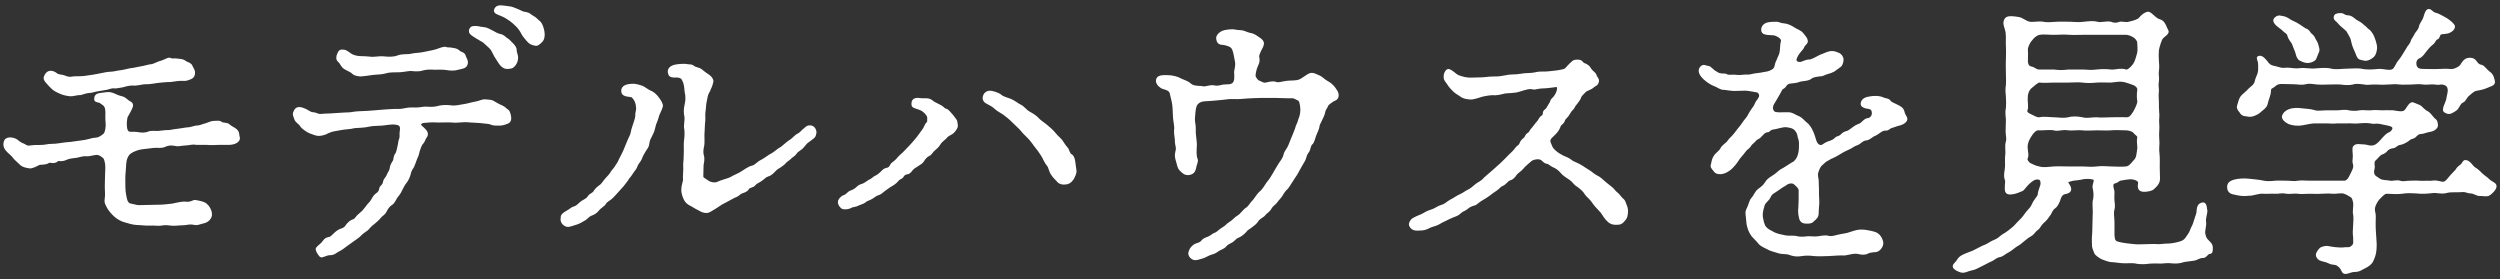
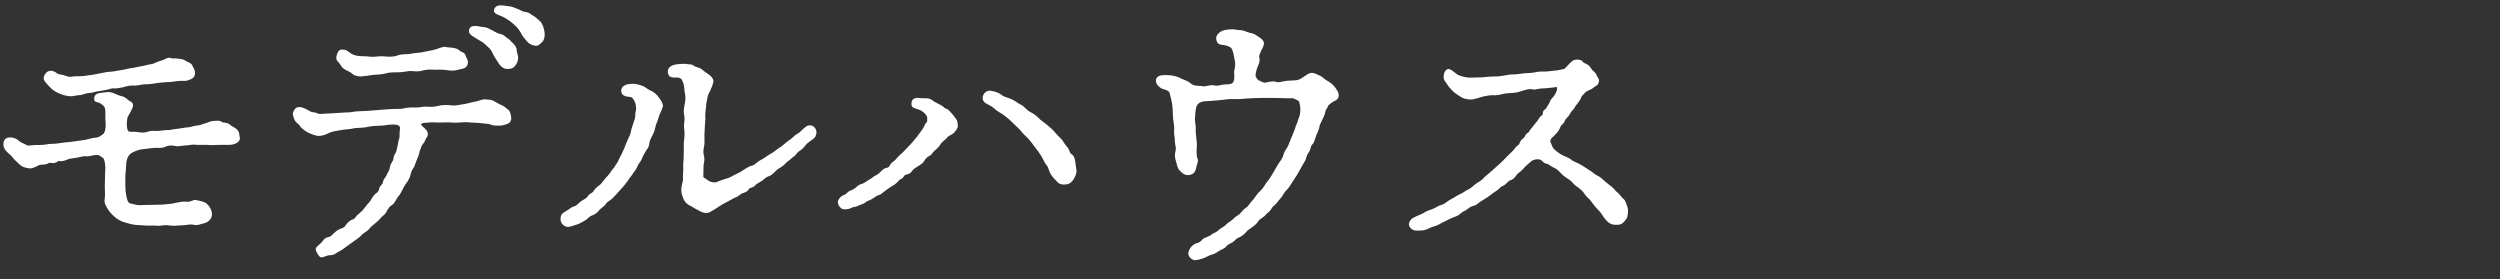
<svg xmlns="http://www.w3.org/2000/svg" height="40" viewBox="0 0 358 40" width="358">
  <rect x="0" y="0" width="358" height="40" fill="#333333" stroke="none" />
  <g fill="#fff" stroke="#fff" stroke-linecap="round" stroke-linejoin="round" stroke-width=".31">
    <path d="m28.12 20.59c-.64-.12-1.04.08-1.48.08-.52 0-1.12.2-1.48.08-.68-.12-1.12-.08-1.52.12-.6.28-1.08.08-1.68.16-.64.08-1.24.16-1.68.2s-1.28.36-1.6.6c-.32.2-.56.6-.68 1.08-.12.56-.08.96-.16 1.72-.08.52-.04 1.32-.04 2.16 0 .76.2 1.68.32 2 .28.64.68.48 1.16.64.44.16.84.08 1.48.08.44 0 1.48-.04 1.96-.04.84 0 1.4-.12 1.96-.16 1.6-.36 1.72-.28 1.88-.28.76.12 1.12-.28 1.4-.24.64.12 1.16.2 1.52.48.4.32.68.84.72 1.36.04.6-.48 1.08-1.04 1.2-.48.08-.88.36-1.44.2-.72-.12-.96.08-1.6.08-.68 0-1.08.12-1.64.04-.32-.04-.84-.12-1.36 0-.44.08-1.08-.04-1.64 0s-1.32-.08-1.8-.08c-.76-.04-1.08-.2-1.72-.36-.48-.12-1.04-.4-1.48-.8-.28-.24-.76-.76-.96-1.12-.28-.56-.48-.72-.36-1.4.08-.52 0-1.08 0-1.68 0-.44.04-1.2.04-1.68 0-.4.08-1.04 0-1.6-.08-.28-.08-.76-.44-1-.4-.28-.56-.4-.92-.4s-1.2.24-1.4.2c-.48-.08-1.04.12-1.44.2-.56.08-1.12.12-1.44.28-.84.4-1.12.08-1.32.24-.56.48-1.04.08-1.28.24-.48.32-1.16.2-1.36.28-.4.2-1.04.56-1.4.48-.48-.08-.88-.16-1.16-.4-.4-.4-.72-.64-1-.96-.28-.44-.76-.72-1.12-1.16-.24-.32-.4-.76-.16-1.28.28-.52 1.28-.32 1.68 0 .32.28.52.4.92.56.36.16.48.36.92.28.56-.08 1-.08 1.6-.08s.92-.16 1.6-.16c.64 0 1.12-.12 1.8-.2.56-.04 1.28-.12 1.72-.2.48-.08 1.12-.12 1.68-.28.44-.12.76-.2 1.04-.2.48-.04.8-.28 1.2-.6.2-.16.32-.64.36-1.16.04-.2-.04-.76-.04-1.16 0-.64.08-1.28-.16-1.72-.12-.24-.32-.32-.64-.56-.2-.2-.8-.12-.8-.44 0-.48.16-.68.72-.76.4-.04.68-.08.92-.12.32-.04.6 0 1 .16.48.2.56.28 1.2.44.48.12.68.48 1 .64s.52.32.36.76c-.32.8-.72 1.24-.76 1.56-.12.68-.12 1.48.12 1.88s.76.12 1.8.32c.4.08 1.04 0 1.28-.12.36-.16.92-.08 1.24-.08s.96-.12 1.2-.12c.48 0 .64 0 1.16-.12.48-.08.72-.08 1.16-.16.2-.04.72-.12 1.2-.16.52-.12.6-.2 1.16-.24.24 0 .88-.28 1.12-.32.4-.12.72-.32 1.08-.32.48 0 .8-.12 1.08.12.2.2.8.04 1.12.36.36.32.68.4.96.64.44.36.32.8.4 1 .24.64-.64 1-1.36 1h-1.4c-.72 0-1.08.08-1.8 0zm-14.07-7.68c-.52.08-.92.24-1.16.24-.84.04-1.16.36-1.6.32-.32 0-.88.2-1.28.16-.28-.04-.68-.08-1.2-.28s-1.04-.48-1.24-.68c-.2-.16-.56-.56-.88-.92s-.36-.6-.16-.96c.36-.68 1-.6 1.56-.16.28.24.92.2 1.12.32.24.12.72.24.92.2.44-.08.88-.08 1.36-.08.56 0 1.08-.12 1.4-.16.52-.04.84-.16 1-.16.72-.12 1.4-.32 1.88-.32s.96-.16 1.64-.24c.6-.08 1.08-.28 1.68-.32.28-.04 1.12-.24 1.44-.28.88-.2.96-.24 1.08-.24.4 0 .96-.4 1.52-.52.48-.12 1-.56 1.32-.36.16.12.6 0 1 .08s.68 0 1.08.32c.2.16.76.24.88.6s.36.48.36.96-.24.68-.56.8c-.36.12-.52.24-1 .2-.52-.04-1.2.08-1.8.16-.64 0-1.28.08-1.72.12s-1.08.2-1.72.2c-.44-.04-1 .16-1.68.2-.72-.08-1.28.12-1.72.24-.4.04-.96.2-1.16.16-.4-.08-.76.12-1.16.2z" />
    <path d="m72.6 17.59c-.2.08-.64.24-.96.24-.28 0-.96.04-1.28-.12-.36-.16-.72-.12-1.2-.2-.6-.08-1.28-.08-1.72-.12-.68-.08-1.32-.04-1.68 0-.48.04-.6.04-1.04 0-.48-.04-1.44 0-1.88 0-.76-.04-1.12-.04-1.88.04-.28 0-.68.04-.8.32-.08.24.16.36.4.6.28.28.56.48.56.88 0 .28-.2.36-.36.76-.16.48-.36.48-.52.84-.16.44-.28.68-.32.92-.12.48-.12.52-.32.92-.12.28-.32.92-.44 1.16-.32.48-.44.72-.52 1.16-.08.32-.32.84-.56 1.12-.2.24-.44.68-.64 1.08-.16.4-.44.76-.68 1.04-.12.16-.36.8-.72 1s-.64.64-.8.96c-.28.56-.52.52-.84.92s-.52.52-.92.88c-.44.28-.72.72-.92.88-.24.16-.8.56-.96.76s-.76.6-1.04.8c-.36.28-.8.56-1 .72-.36.28-.68.52-1.08.72s-.64.52-1.24.52c-.56 0-1.12.44-1.32.28-.28-.28-.56-.76-.56-1 0-.2.4-.44.8-.84.24-.28.4-.64.88-.72.44-.08.52-.28.88-.6.2-.2.6-.52.88-.6.52-.16.68-.32.88-.64.16-.24.56-.6.8-.68.44-.08.52-.4.76-.64s.4-.32.76-.68c.16-.2.28-.32.64-.8.16-.24.48-.48.64-.8s.44-.72.64-.84c.36-.24.48-.44.56-.88.04-.24.44-.36.52-.88.08-.44.4-.6.52-.96.16-.44.4-.6.44-1 .04-.36.16-.6.44-1.04.16-.24 0-.56.36-1.04.12-.16.24-.68.32-1.08.12-.48.08-.72.24-1.08.12-.36 0-.64.08-1.08.12-.68-.04-1-.68-1.08-.68-.12-1.4.08-2 .12-.68.04-1.44.04-1.92.16-.6.16-1.52.16-2 .2-.8.2-1.4.16-1.96.28s-1.24.16-1.84.44c-.52.32-1.12.4-1.4.4-.32 0-.84-.24-1.2-.36-.28-.08-1.08-.64-1.24-.88-.24-.48-.72-.56-.88-1.08-.2-.56-.28-.64-.04-1.12.32-.64 1-.36 1.6-.08.4.2.6.44 1.08.44.24 0 .6.28 1.04.24.76-.08 1.24-.04 2.04-.12.48-.04.88-.04 1.28-.08.56-.04.8 0 1.16-.08.56-.12 1.52-.12 2.2-.16.72-.04 1.48-.12 2-.16.72-.04 1.36-.12 1.92-.12.48 0 .8.04 1.52-.12.52-.12.96-.08 1.52-.08.6 0 1-.16 1.52-.12.4.04 1.08.04 1.52-.08.52-.16 1.2-.2 1.88-.12.68.12 1.28-.08 1.88-.16s.96-.24 1.84-.4c.48-.08.88-.36 1.36-.28.44.08.68-.04 1.16.28.2.12.84.48 1.08.56.44.2.52.4.84.6.24.16.32.68.36.92.08.56-.2.76-.44.84zm-23.35-10.32c.28 0 .68.36 1 .56.44.28 1.08.36 1.36.36.4 0 1.12.04 1.4.08.56.08 1.32-.12 2-.04.64.08 1.48.08 2-.16.72-.24 1.32-.08 1.96-.24.48-.12 1.12-.08 1.96-.28.56-.12 1.08-.2 1.6-.36.32-.12 1.04-.4 1.28-.32.32.12.56.04.92.12s.64.04 1 .4c.16.16.72.24.8.6.08.32.24.44.32.84.04.88-.68.84-1.24 1-.48.16-1.08.16-1.72.04-.52-.08-1.24-.04-1.64-.04-.52-.04-1.12-.04-1.6.08-.56.2-1.12.16-1.6.12-.48-.08-1.04.12-1.8.16-.68.04-1.4-.04-2 .16-.68.2-1.48.16-1.96.24-.4.08-1.24.16-1.6.2-.32 0-.88-.08-1.12-.32-.36-.36-.8-.44-1.2-.72-.44-.28-.48-.68-.84-1-.28-.24-.28-.6-.08-1.04.16-.4.32-.52.8-.44zm24.47 1.96c-.28.36-.36.44-.92.48-.48.08-.92-.2-1.28-.76-.28-.44-.64-.96-.8-1.32-.2-.4-.32-.68-.76-1.04-.56-.48-.56-.6-1.12-.88-.44-.24-.72-.44-1.04-.64s-.56-.4-.48-.76c.08-.24.16-.44.72-.44.44 0 .64.12 1.16.16s.72.2 1.28.48c.16.08.72.44 1.16.52.4.04.72.44.92.56.36.2.4.36.8.72.36.36.48.64.48.88-.04.24.2.72.2 1 0 .48-.12.76-.32 1.04zm3.84-3.36c-.4.4-.6.6-.92.52-.48-.08-.8-.24-1.12-.64-.2-.24-.64-.72-.8-1.12-.12-.24-.52-.8-.72-.96-.28-.28-.68-.64-.92-.8-.4-.28-.76-.52-1.36-.76-.4-.16-1-.32-.8-.76.28-.64 1-.4 1.8-.32.6.04.92.24 1.36.4s.68.4 1.2.44c.52.08.56.28 1 .52s.6.48.8.64c.32.2.48.6.56.84.08.28.16.44.2.96 0 .36 0 .72-.28 1.04z" />
    <path d="m89.97 20.23c.24-.6.4-.72.52-1.32.04-.32.28-1 .4-1.36.04-.16.28-.68.24-1.24.04-.44.2-.6.08-1.12-.04-.6-.32-1.04-.6-1.32-.24-.28-1.36 0-1.48-.72-.12-.84.76-.96 1.36-1 .44-.04.96.12 1.44.28.28.08.76.52 1.24.72.44.16.8.56 1.04.88.28.36.64.92.56 1.2-.16.56-.48 1.08-.52 1.28-.28 1-.44 1.16-.48 1.4-.12.52-.24 1-.44 1.32-.24.56-.44.76-.48 1.2-.04.56-.24.72-.52 1.16-.2.32-.48.84-.56 1.12-.16.36-.56.76-.64 1.08-.12.36-.36.56-.64 1-.28.48-.48.56-.68.96-.32.44-.56.72-.68.88-.24.28-.6.64-.76.84-.16.16-.44.52-.88.92-.28.24-.64.36-.88.76-.12.24-.68.56-.88.8-.32.44-.68.64-1 .76-.56.2-.64.52-.96.68s-.8.52-1.28.64-1 .4-1.36.28c-.48-.16-.8-.64-.68-1.08-.04-.4.2-.6.76-.92.48-.24.64-.52 1.12-.64.32-.08.64-.48.96-.72.4-.28.76-.36 1.04-.8.12-.24.6-.4.76-.64.2-.32.36-.52.8-.84.36-.24.4-.4.76-.84.24-.32.76-.76 1-1.24l.48-.6c.2-.4.44-.56.64-1.12.16-.36.4-.72.64-1.28zm26.19-.32c-.32.28-.44.28-.76.6-.28.32-.56.72-.8.84-.36.24-.52.36-.64.56-.2.32-.56.48-.72.64-.28.32-.6.44-.76.64-.28.32-.48.44-.76.64s-.48.24-.8.6c-.24.28-.68.64-.92.68-.44.12-.6.4-.96.64-.44.32-.72.36-.96.64-.28.4-.8.28-.96.6-.2.4-.84.52-1 .6-.28.16-.48.44-1 .6-.2.08-.76.44-1.04.56-.2.12-.8.4-1 .56-.44.32-.88.56-1.48.92-.36.2-.88.12-1.28-.12-.6-.32-.84-.44-1.28-.72-.56-.24-.8-.52-1-.92-.2-.44-.32-.92-.32-1.2 0-.92.28-1.2.24-1.64s.04-.84.04-1.36c0-.48-.04-.72.04-1.36 0-.28.04-.84.04-1.44 0-.48-.04-.88.04-1.48.08-.56.08-1.24 0-1.64s.12-1.16.04-1.64c-.12-.6-.12-1.12.04-1.76s.12-1.32 0-1.76c-.08-.8-.08-1.2-.4-1.8-.12-.24-.28-.36-.72-.44-.2-.04-1.04.12-1.2-.28-.36-.8.28-1.16.88-1.28.48-.08 1.24-.12 1.48-.08.44.12.72-.04 1.04.24.36.28.8.2 1.2.56.28.24.6.48 1.04.76.24.2.52.48.48.84-.24.96-.36.92-.36 1-.04.28-.32.52-.44 1.04-.08.44-.24 1.12-.24 1.36 0 .32-.12.88-.12 1.4 0 .4.04.64-.04 1.16 0 .4-.08 1.28-.08 1.6 0 .48.04 1.36-.04 1.64-.12.48-.16.96-.04 1.36.16.52 0 1.08-.04 1.36 0 .48-.04 1.04-.04 1.6 0 .36.32.4.68.68.24.2.68.4 1.2.36.24 0 .6-.24 1.16-.4.48-.16.6-.16 1.12-.4.36-.24 1.12-.52 1.52-.8.32-.2 1.04-.72 1.48-.8.52-.12.68-.52 1.4-.88.48-.24 1.04-.72 1.4-.88.4-.2.92-.72 1.4-.96.36-.28.92-.8 1.32-1.04s.56-.6 1.12-.88c.28-.12.56-.52.84-.72s.36-.44.88-.4c.44.04.72.52.68.92-.08.56-.28.64-.6.88z" />
    <path d="m136.45 18.95c-.12.16-.8.4-.96.68-.16.24-.68.48-1 1.04-.16.28-.48.56-.72.76-.36.28-.4.6-.76.76s-.64.52-.76.72c-.28.48-.44.44-.8.72-.28.2-.64.36-.84.6-.28.36-.4.56-.8.6-.52.08-.52.56-.8.64-.36.12-.48.4-.76.64-.36.32-.6.4-.84.56-.2.12-.48.36-.84.6-.2.16-.52.48-.88.56-.24.04-.64.4-.88.52-.36.24-.68.24-.92.48-.2.2-.8.36-.96.44-.48.28-.8.16-1.08.36-.28.16-.76.24-1.16.16-.16-.04-.68-.56-.52-1.04.16-.36.52-.64.84-.72.24-.08.48-.48.84-.6s.72-.36.88-.52c.32-.32.4-.32.88-.48.4-.2.36-.2.84-.52.52-.24.64-.44.84-.56.2-.08.44-.2.84-.56.28-.24.36-.48.84-.6.2-.04.44-.08.64-.52.12-.28.48-.4.84-.8.36-.44.68-.72.96-.96.24-.24.6-.64 1.04-1.08.24-.24.52-.6.96-1.12.32-.4.6-.84.76-1.04.28-.32.4-.84.56-.96.32-.28.16-.6.2-.76.08-.28-.28-.8-.8-1.16-.56-.36-1.4-.4-1.44-.72-.16-1.24 1.04-.84 1.32-.84.52 0 1.04-.08 1.44.28.32.28.96.52 1.28.72.36.2.36.36.68.48.36.08.44.32.76.64.24.24.48.6.6.76.2.2.16.4.24.84.04.32-.32.76-.56 1zm8.51-1.64c-.44-.44-.72-.64-1.24-1.04-.28-.2-.88-.48-1.28-.88-.2-.2-.64-.44-.8-.52-.32-.2-.52-.2-.72-.56-.16-.32.04-1.08.72-1.16.4-.04 1.32.24 1.68.56.32.28.88.4 1.4.6.56.24 1 .64 1.36.8.52.24.76.72 1.28 1 .56.32.92.52 1.28.92.28.32.92.72 1.24 1 .4.32.92.8 1.16 1.12.4.52.84.76 1.08 1.2.28.44.4.6.68.92.16.16.24.8.6.96.36.24.4.84.44 1.04.08.44.08.8.16 1.2.04.28-.24.92-.44 1.2-.32.44-.64.6-1.08.6-.24.04-.72-.04-.92-.28s-.4-.4-.64-.68c-.32-.4-.44-.64-.52-.88-.16-.36-.12-.52-.36-.8-.4-.48-.52-.96-.84-1.44-.24-.4-.6-.88-.96-1.32-.16-.2-.64-.92-1-1.24s-.84-.84-1.12-1.2z" />
    <path d="m185.64 24.91c-.12.2-.44.64-.68 1.04-.28.4-.48.8-.68 1-.4.36-.68.84-.76 1-.16.28-.48.56-.76.96-.24.32-.6.48-.84.92s-.64.6-.84.88-.68.44-.96.8c-.28.48-.64.68-.88.88-.48.4-.6.32-.92.76-.36.4-.76.64-.96.72-.4.12-.72.56-.92.68-.36.2-.76.36-.96.64-.24.32-.76.44-1.04.64-.52.4-.84.44-1.08.52-.4.12-.84.44-1.2.52s-.88.32-1.2.2c-.36-.12-.76-.52-.6-1 .12-.36.24-.6.72-.96.36-.2.72-.16 1.04-.52.28-.36.52-.4.92-.56.48-.2.68-.48.88-.52.44-.16.6-.4.88-.6.36-.24.76-.48.88-.64.16-.2.52-.36.84-.64.32-.32.68-.6.84-.68.36-.2.72-.8 1.16-1.08s.56-.72 1.04-1.16c.24-.28.6-.92 1-1.24s.72-.96.96-1.28c.32-.36.6-.8.88-1.28.16-.32.52-.88.8-1.36.2-.36.6-.72.76-1.4.12-.52.48-.76.72-1.4.2-.56.36-.88.6-1.48.12-.36.28-.64.36-.96.04-.28.28-.6.36-.96s.24-.52.32-1.08c.04-.2.08-.64 0-1.12-.08-.44-.12-.76-.36-.88-.48-.24-.64-.36-.96-.36-.56.04-1.52-.04-2.28-.04h-2.08c-.64 0-1.24.04-2.08.08-.52.04-1.2.12-1.96.08-.64-.04-1.36.12-2 .16-.76.08-1.32.12-2.08.16-.68.04-1.16.36-1.32.84-.2.56-.2 1.48-.24 1.8-.04.44.16.96.12 1.6-.04.52.12 1.32.16 2.08-.04.92-.12 1.56.12 2.16.12.28-.16.72-.24 1.24-.12.6-.44.76-.84.84-.64.08-.88-.28-1.16-.52-.4-.36-.4-.8-.52-1.16-.2-.68-.28-.92-.12-1.56.16-.56-.04-.76-.08-1.32.04-.48-.16-1.16-.12-1.6.08-.6-.04-1-.12-1.64s-.04-1.2-.12-1.96c-.04-.48-.28-1.4-.4-1.88-.12-.4-.64-.56-1.08-.68-.32-.08-.88-.56-.88-1 0-.68.72-.68 1.4-.68.76 0 1.56.2 2 .48.24.12.32.12.76.32.48.2.6.44.88.56.48.24 1.32.16 1.56.24.28.12 1.04-.28 1.64-.12.44.12 1-.08 1.24-.12.52-.08 1.16.08 1.52-.36.28-.36.24-.92.2-1.6.04-.44.24-.88.12-1.52-.16-.84-.24-1.44-.48-1.88-.12-.24-.48-.44-1-.56-.52-.16-1.08.08-1.2-.76-.08-.36.24-.8.8-1.04.28-.12.88-.2 1.4-.2.32 0 .52.12 1.08.12.48 0 .76.24 1.4.4.6.08.92.4 1.24.6.4.24.64.52.6.8-.04.4-.28.68-.4.96-.16.32-.32.76-.28.92.2.76-.16 1.12-.32 1.64-.08.32-.32 1.04-.12 1.32.24.4.36.52.6.6s.6.4 1.08.24c.52-.12 1-.2 1.24-.08.52.16.88-.04 1.28-.08.44-.12 1.12-.08 1.4-.12.64-.04.84-.12 1.36-.48.44-.28.8-.6 1.16-.6s.52.16.96.32c.52.2.84.64 1.2.8.48.24.92.68 1.08.92.24.36.4.56.44.8.12.64-.24.8-.64.96-.4.28-.64.44-.8.64-.12.4-.4.6-.44.92-.12.6-.32.88-.44 1.16-.28.56-.4.76-.44 1.16-.08.36-.36.88-.44 1.12-.12.36-.28 1-.48 1.16-.32.24-.32.84-.48 1.08-.36.44-.4.76-.52 1.12-.08.24-.32.56-.6 1.08z" />
    <path d="m212.17 11.23c.4 0 1-.12 1.68-.12.76 0 1.04-.04 1.68-.16.64-.16 1.16-.12 1.68-.16s.72-.12 1.32-.16c.24 0 1-.04 1.32-.12.76-.2 1.28-.04 2.08-.16.56-.04 1.52-.16 2.04-.32.28-.04.6-.56.92-.84s.4-.44.72-.48c.96-.12.92.36 1.16.44.44.16.76.36.96.76.2.36.68.56.76.92.08.32.4.44.32.84-.12.52-.36.44-.72.76s-.88.4-1.12.64c-.36.4-.64.6-.68.8-.08.32-.44.76-.6.96-.32.32-.32.6-.56.8-.28.24-.32.44-.6.84-.24.36-.52.48-.6.8-.12.4-.52.48-.6.8-.24.72-.8 1.16-1.16 1.52-.48.44-.28.84-.2 1 .16.32.16.56.48.88.36.36.64.56 1 .76.44.28.88.36 1.36.68.44.4.92.48 1.32.72.6.32.92.6 1.28.8.4.2.68.56 1.24.84.52.24.72.52 1.2.92.36.32.92.68 1.16.96.24.32.4.44.68.68.16.16.44.56.64.72.36.28.36.68.48.88.12.24.2.68.16 1-.04.36-.04.72-.4 1.08-.36.44-.52.52-1 .52-.8.04-1.08-.2-1.52-.68-.4-.44-.56-.92-1.04-1.36-.28-.28-.64-.68-.96-1.16-.4-.56-.64-.6-1-1.12-.24-.44-.72-.8-1.08-1.08-.52-.28-.6-.64-1.12-1-.32-.2-.96-.6-1.24-.96-.32-.4-.84-.76-1.2-.88-.32-.16-.64-.48-.84-.48-.32-.04-.44-.2-.8-.52-.44-.28-1.28-.08-1.56.16-.32.28-.92.76-1.16 1.08-.28.36-.68.56-.96.88-.32.48-.52.68-.96.8-.24.08-.64.64-.96.76-.44.16-.56.48-.96.72-.44.28-.68.48-1 .72-.24.2-.6.4-1 .64-.56.32-.84.68-1.08.72-.56.16-.76.28-1.04.52-.44.36-.64.28-1 .64-.32.32-.72.44-1.04.56-.4.16-.72.32-1.28.6-.48.2-.72.44-1.2.6-.28.08-.72.2-1.24.48-.6.24-.84.16-1.32.2-.8.04-1-.44-1.08-.64s.12-.68.48-.88c.72-.4 1.16-.48 1.52-.72.44-.28.84-.4 1.28-.56s.72-.44 1.28-.6c.48-.12.72-.44 1.28-.76.32-.12.88-.56 1.36-.76s.76-.48 1.12-.64c.44-.2.76-.52 1.2-.88.2-.16.84-.44 1.16-.88.2-.2.8-.68 1.2-1.04l1.16-1.04c.44-.4.68-.68 1.12-1.12s.72-.64 1.08-1.16c.36-.4.44-.24.6-.68.12-.32.28-.44.6-.72.2-.16.08-.4.56-.68.2-.12.32-.52.56-.72l.56-.72c.2-.2.32-.36.52-.72.16-.28.52-.28.52-.72s.36-.4.52-.76l.48-.8c.08-.4.28-.48.52-.76.28-.36.52-.88.52-1.24 0-.2-.04-.36-.28-.36-.12 0-1.32.2-2 .2-.52 0-1.04.2-1.24.16-.6-.2-1.28.08-1.96.28-.8.28-1.64.2-2.12.28-.52.12-1.24.32-1.72.24-.4 0-1.16.12-1.48.2-.4.12-1 .32-1.44.4s-1.24-.08-1.48-.24c-.32-.24-.8-.48-1.16-.8-.28-.28-.68-.68-.88-1.04s-.48-.48-.48-.96c-.04-.56.32-1.04.56-1 .56.16.96.76 1.48.92.56.2 1.12.32 1.6.32l1.64-.04z" />
-     <path d="m254.32 14.15c-.16.28-.48.76-.52.92-.16.52 0 .8.2 1 .28.24.88.16 2.08.16.6 0 .88.32 1.4.52s.8.64 1.12.88c.36.24.68.76.84 1.12.2.4.36.92.52 1.44.2.64.72.84 1 .68.48-.32.64-.4 1-.52.44-.16.6-.2.92-.52.24-.24.48-.12.84-.48.2-.2.32-.32.76-.44.4-.08.88-.64 1.48-.92.32-.16.44-.12.76-.44.16-.16.48-.48.76-.48.44-.04.76-.48.72-.92-.04-.64-.36-.68-.92-.76-.24-.04-.72-.2-.68-.56.08-.6.6-.8 1.24-.88.4-.08 1.28-.12 1.84.16.4.2.64.04.92.4.16.28.84.48 1.08.64.44.2.76.4.88.84.08.44.28.6.4.92.16.44-.56.84-1 .92-.48.12-.8.28-1.12.36s-.44.4-.84.36c-.52-.04-1.08.56-1.44.72-.52.16-.84.64-1.32.68-.64.08-.84.52-1.28.68-.6.2-.76.44-1.24.64-.24.12-.64.28-1.16.6-.48.28-.64.4-1.16.64-.36.12-.44.24-.76.4-.24.08-.44.32-.76.6-.36.28-.48.68-.64 1.12s.04.92.04 1.2c0 .52.04 1 .04 1.2 0 .44 0 1.32.04 1.68.04.52-.08 1.12-.08 1.8 0 .6-.36.8-.52.96-.36.4-.56.4-1.08.4-.84 0-.88-.48-1-1.16-.08-.68 0-.8 0-1.08 0-.2.04-.68.04-1.08v-1.32c-.04-.4-.4-.64-.64-.88-.32-.36-.96-.28-1.36.04-.2.16-.44.24-.76.48-.24.2-.44.28-.76.52-.2.16-.52.24-.76.72-.12.28-.24.44-.64.84-.28.28-.28.56-.4.96-.08.24-.16.76-.12 1.12.08.48.2 1.16.48 1.52.32.4.64.52 1.32.88.52.24.96.28 1.64.44.48.08 1.12-.04 1.68.12.32.08.8.08 1.44 0 .36-.04 1 .08 1.48 0 .4-.04.96-.2 1.48-.08.44.16 1.12-.08 1.48-.16.68-.16 1.12-.16 1.76-.4.6-.2 1.08-.36 1.68-.32.32 0 1.2.16 1.72.32.64.2.96.8 1.08 1.28.12.6-.44 1.28-.92 1.32-.28 0-.92.08-1.12.2-.4.24-.88.16-1.12.12-.92-.24-1.52.08-2.2.16-.72-.04-1.4.04-2.24.08-.64 0-1.4.08-2.2 0-.64-.08-1.16-.08-1.68 0-.56.08-.96.12-1.68-.12-.48-.24-1.08-.08-1.68-.28s-1.2-.32-1.56-.56c-.28-.16-.88-.36-1.2-.76-.28-.36-.56-.6-.96-1.04-.4-.56-.48-.88-.6-1.24-.12-.32-.16-1.12-.2-1.44-.08-.64-.12-.8.2-1.36.16-.32.28-1 .6-1.32.28-.28.44-.84.88-1.2.6-.44.72-.52 1.12-1.12.28-.44.72-.64 1.24-1 .4-.28.6-.6 1.28-.92l1.2-.76c.32-.12.48-.36.68-.64s.4-1 .4-1.56c0-.48.08-.92-.16-1.52-.08-.36-.08-.68-.52-1.16-.36-.32-.72-.36-1.2-.44-.56-.08-1.36.24-1.92.32-.48 0-.64.4-.84.4-.4 0-.64.32-.8.48-.24.2-.24.36-.76.6-.16.08-.32.36-.68.64-.24.2-.4.6-.64.72-.24.16-.48.52-.64.72-.2.28-.52.56-.76.96s-.72.96-1.04 1.24c-.32.24-.76.6-1.44.64-.44 0-.64-.08-.84-.36-.24-.32-.52-.52-.36-.88.12-.48.08-.68.44-1.24.12-.2.76-.68.88-.96.24-.52.84-.76 1.04-1.12.24-.36.64-.64.96-1.08s.72-.92.88-1.12c.12-.2.64-.92.8-1.08.2-.2.36-.68.8-1.28.28-.4.36-.48.48-.8.16-.4.44-.56.6-1 .08-.24-.04-.72-.48-.8-.6-.08-1.16-.24-1.68-.24l-1.52.04c-.44 0-1.04-.12-1.48-.16-.48.04-.88-.36-1.36-.52-.28-.08-.96-.48-1.44-.92s-.88-1.04-.56-1.52c.4-.56.72-.16 1.08-.16.32 0 .64.56 1.16.8.64.48 1.2.16 1.52.4.2.16.96 0 1.36.08.36.08 1.08-.04 1.32-.04.56.04.76-.04 1.32-.16.52-.08.8-.08 1.32-.2.28-.04.68-.08 1.12-.32.36-.2.48-.32.6-.88.04-.32.2-.48.4-1.04.12-.24.28-.56.32-1.12.04-.52.04-.88.12-1.08.2-.56-.52-.92-.96-1.08-.36-.12-1.44 0-1.72-.32s-.12-1.12.72-1.28c.36-.08 1-.08 1.24-.08.28 0 .44.2 1.08.24.44.04.88.24 1.44.6.36.24.88.36 1.2.8s.48.52.56.92c.08.36-.4.52-.52.92-.08.2-.24.32-.52.68-.24.32-.44.56-.6 1.12.08.32.2.48.72.48.24 0 .68-.32 1.28-.36.32.04 1.04-.4 1.6-.68.72-.24 1.12-.56 1.76-.52.24 0 .56.12.92.28.2.12.48.4.48.8 0 .36-.16.8-.36.92-.24.16-.52.4-.88.64-.2.12-.6.28-1.08.4-.28.08-.48.28-.96.28-.36.04-.96.12-1.2.32-.4.36-1.16.32-1.64.44-.64.28-1.32.2-1.6.32-.48.2-.44.52-.76.68s-.32.36-.56.76l-.48.84z" />
-     <path d="m314.68 30.51c.04-.28 0-1 .4-1.24.84-.48.76.52.84.76.12.4-.28 1.2-.16 1.76.08.52-.2 1.24-.12 1.68.12.64.32.84.56 1.08.4.4.52.52.52.96 0 .48 0 .68-.36.72-.28 0-.52.6-.92.56-.56 0-.76.32-1.36.4-.44.08-1.2.12-1.56.24-.56.2-1.24.16-1.6.12-.48-.08-1.2.04-1.48.04-1-.04-1.68 0-1.88.04-.24.04-.84.08-1.48 0-.56-.16-1.24-.08-1.8-.08-.68 0-1.44-.16-1.8-.16-.52 0-1.2-.32-1.44-.4-.4-.2-.92-.56-1-.8-.16-.4-.36-.84-.32-1.24-.04-1.08.04-1.44.04-1.6 0-.32.04-.96.04-1.48 0-.6.04-1.2.04-1.56 0-.6-.08-1.24 0-1.6.16-.48.12-1.24 0-1.72-.2-.52.48-1.32-.12-1.44-.72-.16-1.32-.08-1.8.04-.64.12-.92.08-1.32.2-.6.2-.76.16-.44.6.84 1.24-.44 1.2-.68 1.32-.32.16-.48.48-.64 1.04-.2.48-.4.8-.64.96-.44.32-.56.8-.64.92-.16.16-.36.56-.68.88s-.52.44-.76.84c-.24.44-.52.48-.76.8-.28.36-.44.48-.88.72-.32.2-.48.4-.92.72-.36.36-.84.56-1.08.76-.36.28-.64.52-1.04.72s-.64.52-1.12.6-.92.52-1.16.6c-.48.2-1 .52-1.36.68-.76.36-.92.52-1.56.64-.6.12-.84.4-1.4.28-.48-.16-.72-.28-.96-.52-.32-.36.24-.6.56-1.16.28-.48 1-.72 1.4-.88.2-.08.8-.28 1.12-.48.52-.24.88-.48 1.12-.56.28-.08.84-.4 1.08-.56s.64-.24 1.08-.56c.36-.28.48-.44.96-.68.48-.32.6-.44 1-.76.32-.24.48-.48.8-.8.2-.24.48-.44.76-.8.24-.28.4-.6.68-.88.16-.16.52-.56.64-.88.08-.2.28-.56.44-.76.24-.32.44-.56.44-.76.04-.56.4-1.2.4-1.52 0-.24 0-.72-.48-.76-.56-.04-.84.2-1.36.64-.56.52-.72.92-1 1.04-.36.16-.96.4-1.36.44-.64.08-.92-.04-.92-.64 0-.92.12-1.04 0-1.32-.24-.6.04-1.36.04-2 0-.36-.04-1.16.04-1.64.04-.4-.08-1.2.04-1.64.2-.68 0-.88 0-1.64l.04-1.64c0-.44-.16-.92 0-1.68.04-.32.04-1 0-1.64-.04-.36-.12-1.08 0-1.64.04-.56 0-1.04 0-1.64 0-.76-.04-1.36 0-1.96 0-.44.04-1.08 0-1.96-.04-.76.04-1.16-.04-1.96-.08-.68-.64-1.48-.04-2.04.32-.28 1.24-.12 1.76-.04.6.12.92.56 1.6.68.44.08 1.32-.12 1.92 0 .48.12 1.2.04 1.92 0 .6-.04 1.48 0 1.96 0 .56.04 1.36.08 1.92 0 .76-.08 1.36-.16 1.96 0 .48.16 1.32-.16 1.92 0 .36.16.76.2 1.28 0 .28-.08.84.12 1.28 0 .52-.12 1.32-.32 1.56-.6.28-.32.48-.56.92-.76.28-.16.52-.08.88.28.32.28.64.6 1.04.72.48.12.68.52.84.88.16.44.32.56.32.76-.04.36-.56.56-.84.92-.12.16-.48 1.16-.56 1.72-.04.4-.04 1.16 0 1.48.04.44.08 1 0 1.48-.08.6.08.88 0 1.48-.12.68.04 1 0 1.48-.08.64 0 1.08 0 1.44 0 .44 0 1.16.04 1.48.08.4-.04 1.2 0 1.48.04.4.04 1 0 1.48-.04.4.04 1 .04 1.48 0 .4-.08 1 0 1.44.08.88.04 1.28.04 2.04l.04 1.64c0 .72-.56 1.12-.8 1.36-.24.28-1 .36-1.28.36-.52 0-.92-.16-.76-1 .12-.52-.52-.68-.84-.76-.64-.12-1.4.12-1.8.16-.28 0-.36.28-.84.4-.68.16-.2 1.08-.2 1.36 0 .48-.04.96 0 1.28.04.28.12.88 0 1.24-.16.44 0 1.2 0 1.88v1.88c.08.8.2.92.92 1.08.52.12 1.52.24 2 .28.64.08 1.28 0 2.04 0 .44 0 .8-.04 1.28 0s.92-.08 1.6-.08c.36 0 1.08-.12 1.48-.24.44-.12.76-.2 1.08-.6.2-.28.52-.72.64-1 .2-.56.48-.96.56-1.32zm-22.67-13.56c.76-.16 1.48 0 2.12 0s1.24.16 2.04 0c.52-.16 1.24-.16 2.04 0 .56.2 1.56-.04 2.04 0 .8.08 1.24 0 2.04 0 .48 0 1.44-.04 2.16 0 .48.04.76-.24 1.16-.88.28-.48.68-1.32.6-1.64-.08-.36-.08-1 0-1.52.08-.44-.4-.76-.6-.84-.36-.16-.88-.32-1.16-.4-.8-.24-1.36-.08-2.16 0-.56 0-1.48-.04-2.04 0-.84.08-1.48.08-2.04 0s-1.36 0-2.04 0h-2.04c-.48 0-1.44.08-2.12 0-.24 0-.76.48-1.2.84-.44.4-.6.96-.6 1.64 0 .56.12 1.2 0 1.52-.24.52.36.72.6.84.32.16.88.48 1.2.44zm13.59 6.16c.52-.44.48-1.04.6-1.72.08-.44-.12-1.04 0-1.6.08-.44-.28-.48-.6-.88-.28-.32-.92-.4-1.16-.4-.6 0-1.56-.08-2.16 0-.52.04-1.28 0-2.04 0-.64 0-1.52.08-2.04 0s-1.56.08-2.04 0c-.84-.16-1.44.2-2.04 0-.68-.12-1.68.04-2.12 0-.56-.08-.96.52-1.2.88-.32.48-.6 1-.6 1.68 0 .52.24 1.2 0 1.6-.12.2.24.76.6.88.24.08.64.36 1.2.44.72.2 1.36.04 2.12 0 .72-.04 1.32 0 2.04 0h2.04c.8.04 1.4.08 2.08 0 .6-.08 1.4-.04 1.96 0 .48 0 1.68.08 2.2 0 .48-.04.76-.4 1.16-.88zm-7.24-18.28c-.84 0-1.44.04-2 0-.84-.08-1.48 0-2 0-.76.04-1.48-.12-2.28 0-.52.08-.96.52-1.16.8-.44.48-.72 1.16-.68 1.56.04.6 0 1.08 0 1.6 0 .2.08.8.6.88.48.08.68.44 1.16.44h2.12c.84.12 1.48.08 2.04 0h2.04c.6 0 1.16.12 2.04 0 .64-.08 1.44-.08 2.04 0 .56.08 1.4-.28 2.16 0 .24.08.76-.32 1.16-.88.32-.48.4-1 .6-1.64.08-.48.04-1.04 0-1.52 0-.32-.4-.72-.6-.84-.44-.28-.88-.4-1.16-.4z" />
-     <path d="m351.76 24.39c.12-.2.2-.36.64-.68.32-.2.36-.64.64-.64.56 0 .92.76 1.28 1 .28.16.72.52.88.72.36.36.72.6.92.76.36.36.68.56.96.72.2.12.4.32.16.76-.16.32-.76.84-.92.88-.4.12-.92-.04-1.2 0-.4.04-.84-.36-1.28-.36-.48 0-.72-.24-1.2-.2-.92.08-1.6-.04-2.24.12-.84.24-1.36-.08-2.2.04-.6.08-1.52.12-2.12.04-.56-.04-1.52-.08-2.12.04-.44.08-1.44.04-2.2 0-.36 0-.76.48-1.2.92-.28.36-.76 1.12-.6 1.76s.08.96.08 1.48c0 .72 0 1.08.04 1.52l.08 1.2c.04.4.04.8 0 1.24-.04.72-.28 1.24-.44 1.6-.2.44-.6.72-1.08.96-.52.24-.76.52-1.48.52-.6 0-1.32.52-1.6.16-.16-.2-.2-.6-.72-.96-.44-.36-.84-.12-1.36-.44-.64-.28-.84-.2-1.24-.4-.32-.16-.56-.56-.4-.88.08-.2.4-.64.56-.72.28-.12.76-.24 1-.16.56.12 1.44.24 2.16.2.64-.12.88.12 1.32-.32.36-.36.24-.52.24-1.36-.08-.52-.04-.92 0-1.6.04-.56.08-1.24 0-1.64-.12-.32.08-1.12 0-1.68-.12-.44-.12-.72-.48-.92-.32-.16-.52-.36-.96-.48-.36-.16-1.08.04-1.68 0-.64-.08-1.04 0-1.64 0-.4.04-1.04 0-1.64 0-.52 0-1.28.08-1.64 0-.4-.08-1.32.08-1.68 0-.68-.16-1.12.04-1.6 0-.6-.04-1.2.04-1.64 0-.76-.08-1.56.32-2.08.28-.88.12-1.44 0-2.12-.16-.6-.08-.88-.4-.88-.92 0-.44.2-.72.88-.92.56-.16 1.44-.2 2.12-.12.6.08 1.4.12 2.08.28.4.08 1 .08 1.64 0 .56-.04 1.04 0 1.6 0 .72 0 1.12.12 1.68 0 .56-.08 1.04 0 1.64 0h4.96c.36 0 .68-.28.96-.92.28-.6.64-1.08.44-1.68-.12-.32 0-.6 0-1.16 0-.24-.12-1 0-1.2.28-.44.84-.24 1.36-.24.56 0 .84.28 1.48.12.52-.12 1.04-.76 1.28-1.04.16-.2.48-.52.76-.72.16-.12.52-.12.76-.68.12-.32-.12-.56-.76-.68l-1.16-.24c-.6-.12-.76.08-1.36-.08-.6-.08-1.24-.04-1.68 0-.52.08-1.16-.04-1.56 0h-1.56c-.4.08-1.08 0-1.56 0h-1.56c-.52 0-1.2.16-1.84.28-.56.12-1.36.04-1.88-.16-.56-.28-.84-.56-.88-.92 0-.16.2-.64.88-.92.64-.24 1.28-.2 1.88-.12s1.08.04 1.84.28c.44.12 1.12 0 1.6 0h1.6c.48 0 1-.16 1.6 0 .4.08 1.08.12 1.6 0 .32-.08 1 .04 1.6 0 .64-.08 1.04 0 1.6 0 .4 0 .84-.04 1.6 0 .68.12 1.28.24 1.64 0s.72-1.36 1.24-1.12c.2.08.52.2.88.36.2.08.64.68 1.12.88.4.24.76.84.96 1 .4.24.36.6.4.8.08.44-.56.8-.92.84-.68.12-1 .32-1.36.32s-.56.2-.8.44c-.24.28-.56.24-.8.4-.4.36-1 .68-1.52.76-.36.04-.48.4-.88.44-.44.04-.8.28-.92.44-.2.24-.36.36-.72.48-.28.08-.8.76-.96.88-.28.2-.2.72-.16 1.04 0 .28-.24.68 0 1.16.16.28.36.32.8.64.4.28 1 .2 1.56.32.28.08.96-.16 1.4 0s.88 0 1.4 0 1.04-.04 1.32 0c.36.04.88 0 1.32 0 .48.08.76-.12 1.28 0 .52.04.8.32 1.24 0 .24-.16.4-.44.8-.88l.72-.76zm-7.04-17.4c.12-.32.56-.64.64-1.08.04-.2.36-.56.6-1.08.08-.16.52-.52.6-1.08.04-.24.4-.72.56-1.08.12-.32.28-1.08.56-1.2.4-.16.52.4 1.12.52.28.04 1.04.48 1.48.72.52.32 1.16.88 1.12 1.12-.08.48-.52.64-.72.76-.24.12-1 .12-1.16.2-.36.16-.2.6-.56.72-.32.12-.28.48-.72.8-.28.2-.72.72-.84.88-.36.44-.56.84-1.04 1.04-.4.16-.6.68-.44 1.2.16.48.48.6 1.2.6s1.52.04 2.2 0c.6-.04 1.28-.04 1.56 0 .56.08 1.28-.32 1.52-.6.24-.36.52-.96 1.16-1 .56-.04.8.2.92.36.28.4.48.6.84.64.36.08.6.56 1.12.96.52.32.6.92.68 1.28.12.48-.68.6-1.16.84-.56.24-1.16.28-1.44.36-.36.08-.84.56-1.04.72-.36.28-.52.84-.84.96-.48.16-.6.96-1.04 1.2-.6.36-.84.6-1.44.24-.48-.2.16-1.2.28-1.68.08-.68.32-1.12.2-1.64-.08-.48-.52-.68-.92-.72-.24-.04-.48.12-1.04 0-.4-.08-1.2.08-1.68 0-.64-.12-1.2 0-1.68 0-.64 0-1.24.04-1.68 0-.44-.08-1.2-.04-1.68 0-.4.04-1.16.04-1.68 0-.76-.04-1.28.12-1.68 0-.64-.08-1.32-.16-1.68 0-.44.12-1.28.08-1.72 0-.68-.04-1.16 0-1.68 0-.4 0-.96.04-1.68 0-.56-.04-1.08-.2-1.68-.04-.72.16-1.08 0-1.68 0-.4 0-1.32-.04-1.8-.04-.44 0-.76.16-1 .4-.36.32-.64.2-.64.8 0 .48-.36 1.24-.48 1.84-.08.44-.8.88-1.08 1.16-.32.24-1 .6-1.56.48-.28-.08-.76 0-1-.4-.08-.2-.52-.52-.44-.92.16-.64.32-1.08.48-1.32.2-.28.8-.72 1.04-1 .28-.36.88-.56 1.04-1.28.04-.28.16-.44.36-1 .16-.44.12-.84.12-1.32 0-.8-.44-1.08 0-1.16.48-.08.88.52 1.24.96.2.24.4.36.72.44s.84.2 1.08.28c.44.12.76-.04 1.4.04.36.04.84.12 1.44.04s1.44.12 2.2.04c.64-.04 1.48-.16 2.24.04.68.16 1.64 0 2.24 0 .64 0 1.56-.12 2.24.04.52.12 1.56.08 2.2 0 .8-.08 1.6.32 2.16 0 .28-.16.44-.6.68-1 .2-.32.4-.48.72-1zm-18.19-4.6c.24.04.72.08 1.12.36.44.32.76.4 1.2.64.36.2.56.36 1.04.68.24.2.52.12.84.64.12.24.44.32.64.76.12.32.36.56.44.88.12.44.24.76.16.96-.24.52-.28.76-.44 1.08-.12.24-.64.48-1.08.48s-.84-.24-1.04-.32c-.32-.12-.48-.68-.52-.88-.08-.36-.32-.8-.52-1.4-.08-.24-.56-.68-.68-1.24-.08-.32-.36-.4-.56-.6q-.32-.32-.72-.6c-.44-.32-.92-.8-.64-1.12.16-.2.44-.4.76-.32zm8.63-.36c.4-.04.52.32 1.08.32.48 0 .96.52 1.16.64.44.24.68.36 1 .68.36.24.48.48.72.64.16.08.36.32.6.72.2.4.56 1.36.52 1.88s-.2.96-.44 1.16c-.36.32-.84.52-1.12.48-.68-.16-.84-.08-1.08-.56-.12-.4-.36-.84-.48-1.16-.24-.6-.2-.68-.36-1.24-.04-.24-.44-.84-.6-1.16-.12-.2-1.04-.88-1.2-1.12-.32-.44-.8-.52-.56-1.04.08-.2.52-.24.76-.24z" />
  </g>
</svg>